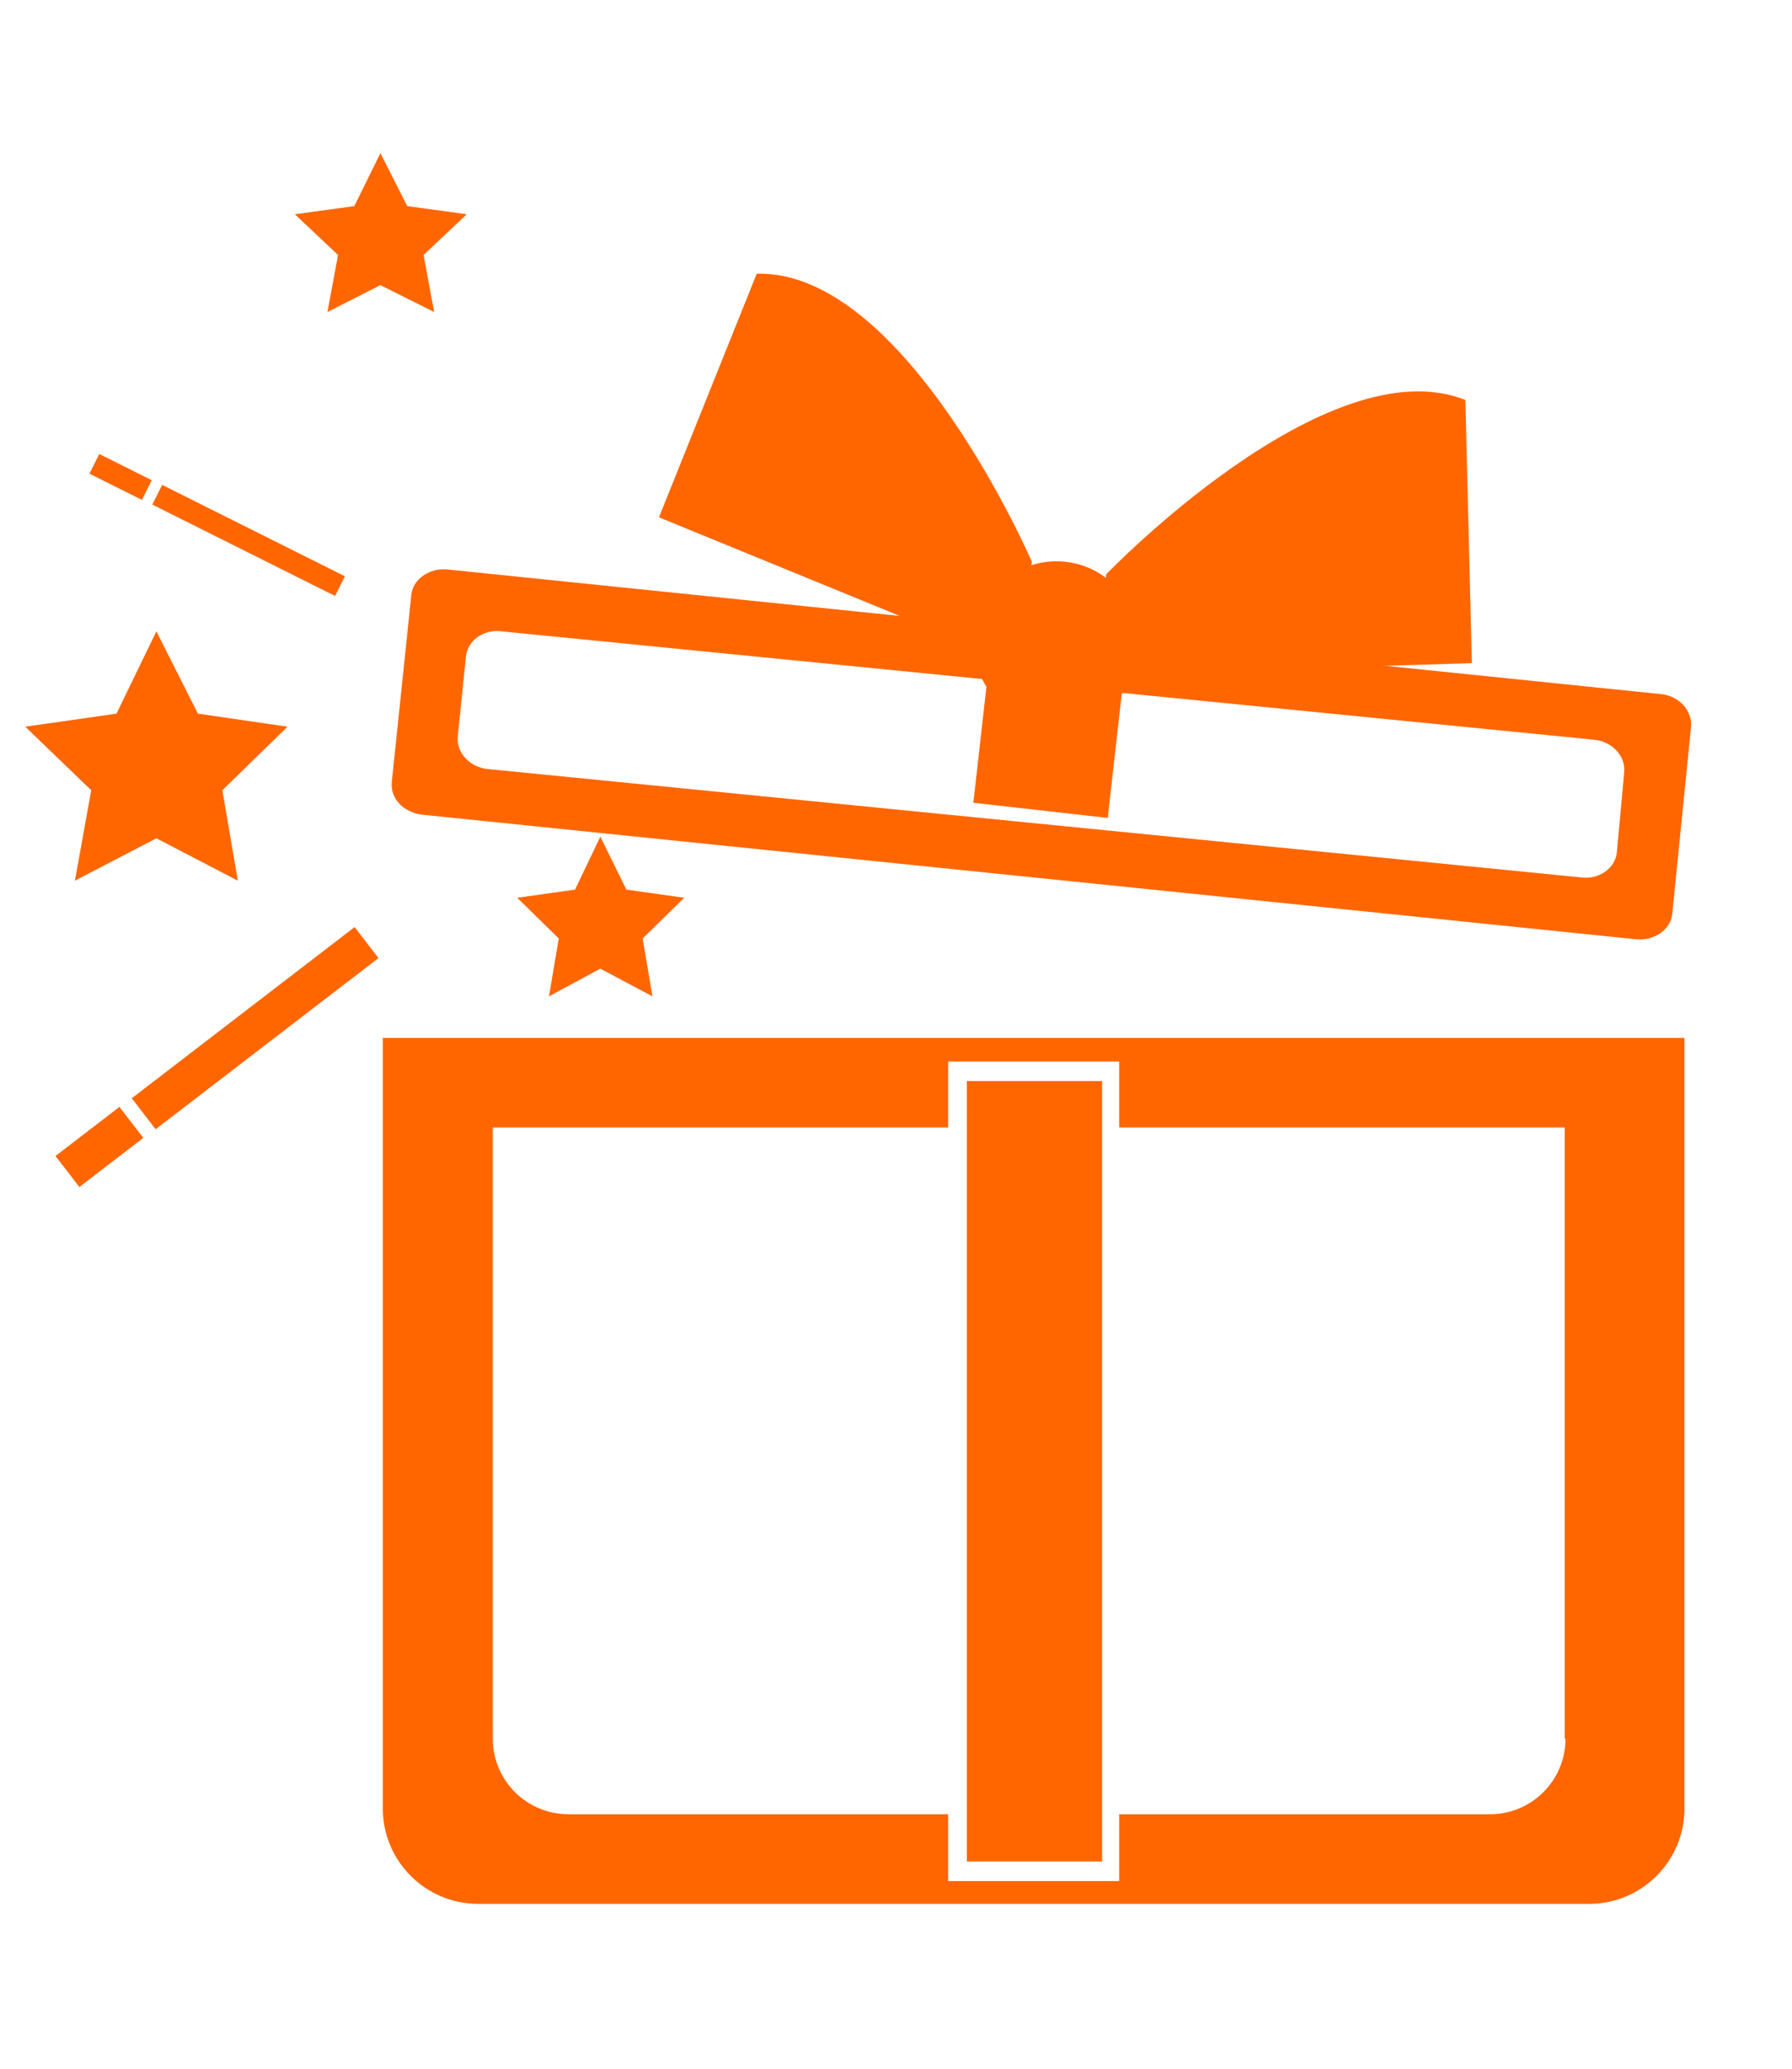
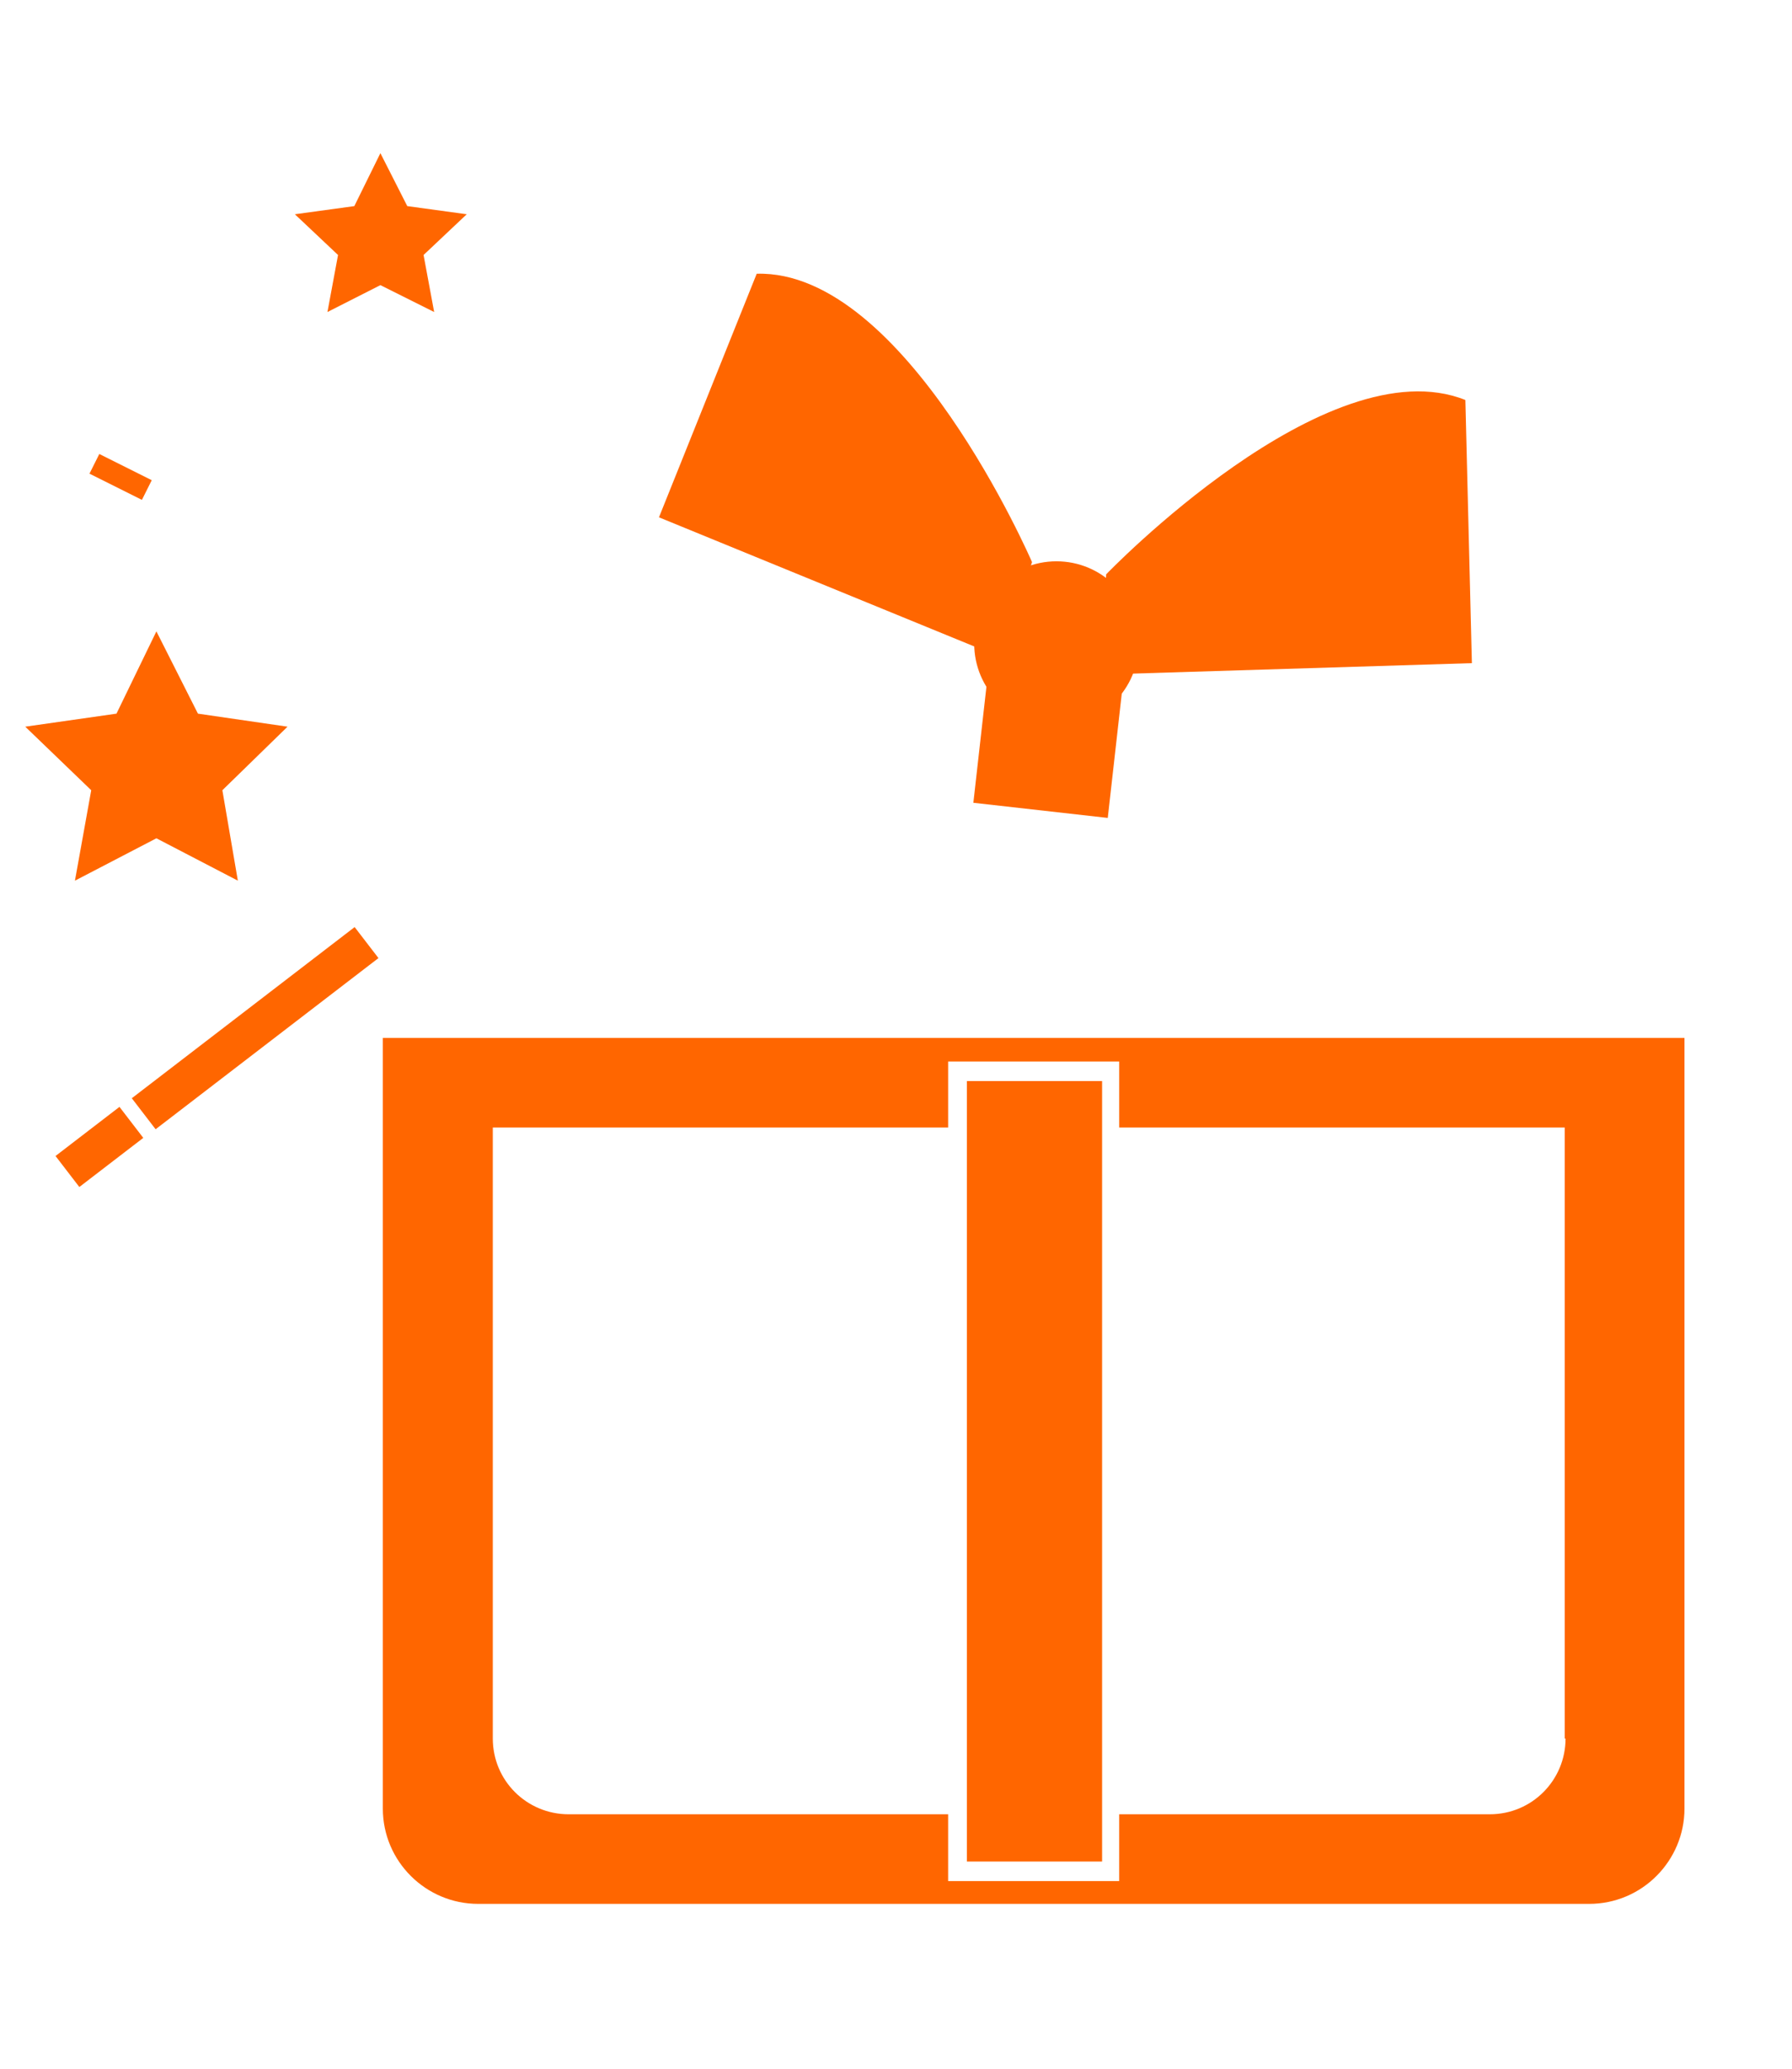
<svg xmlns="http://www.w3.org/2000/svg" version="1.1" id="Layer_1" x="0px" y="0px" viewBox="0 0 220 254" style="enable-background:new 0 0 220 254;" xml:space="preserve">
  <style type="text/css">
	.st0{fill:#FF6600;}
	.st1{fill:none;}
</style>
  <rect x="118.7" y="132.7" class="st0" width="16.6" height="95.8" />
  <rect x="120.3" y="82.9" transform="matrix(0.112 -0.994 0.994 0.112 23.621 208.834)" class="st0" width="16.6" height="16.6" />
  <rect x="116.5" y="130.3" class="st1" width="21" height="8.1" />
-   <rect x="116.5" y="222.7" class="st1" width="21" height="8.2" />
  <path class="st0" d="M47,127.4V222c0,6.5,5.3,11.7,11.7,11.7h136.4c6.5,0,11.7-5.3,11.7-11.7v-94.6H47z M192.2,213.4  c0,5.1-4.1,9.3-9.3,9.3h-45.5v8.2h-21v-8.2H69.8c-5.1,0-9.3-4.1-9.3-9.3v-75h55.9v-8.1h21v8.1h54.7V213.4z" />
  <polygon class="st0" points="19.2,77.5 24.3,87.6 35.3,89.2 27.3,97 29.2,108.1 19.2,102.9 9.2,108.1 11.2,97 3.1,89.2 14.3,87.6   " />
-   <polygon class="st0" points="73.7,102.7 76.9,109.2 84,110.2 78.9,115.2 80.1,122.3 73.7,118.9 67.4,122.3 68.6,115.2 63.5,110.2   70.6,109.2 " />
  <polygon class="st0" points="46.7,18.8 50,25.3 57.3,26.3 52,31.3 53.3,38.3 46.7,35 40.2,38.3 41.5,31.3 36.2,26.3 43.5,25.3 " />
  <g>
    <rect x="13.5" y="54.9" transform="matrix(0.447 -0.894 0.894 0.447 -44.13 45.669)" class="st0" width="2.7" height="7.2" />
-     <rect x="29.2" y="53.8" transform="matrix(0.447 -0.894 0.894 0.447 -42.451 63.989)" class="st0" width="2.7" height="25.1" />
  </g>
  <g>
    <rect x="7.3" y="138.4" transform="matrix(0.793 -0.609 0.609 0.793 -83.258 36.592)" class="st0" width="9.9" height="4.8" />
    <rect x="14.1" y="123.8" transform="matrix(0.793 -0.609 0.609 0.793 -70.395 45.222)" class="st0" width="34.5" height="4.8" />
  </g>
  <g>
    <path class="st0" d="M135.8,70.5c0,0,27.1-28.2,44.1-21.4c0.8,32.3,0.8,32.3,0.8,32.3l-45.4,1.4L135.8,70.5z" />
    <path class="st0" d="M126.7,69c0,0-15.5-35.9-33.8-35.4c-12,29.9-12,29.9-12,29.9l42,17.2L126.7,69z" />
    <circle class="st0" cx="129.7" cy="79" r="10.1" />
  </g>
  <g id="Layer_2_1_">
</g>
-   <path class="st0" d="M203.9,85.2L54.9,69.9c-2.2-0.2-4.2,1.2-4.4,3.1L48.1,96c-0.2,2,1.4,3.7,3.7,4l149.1,15.3  c2.2,0.2,4.2-1.2,4.4-3.1l2.3-22.9C207.8,87.2,206.1,85.4,203.9,85.2z M198.5,104.6c-0.2,2-2.2,3.4-4.4,3.1L59.9,94.4  c-2.2-0.2-3.9-2-3.7-4l1-9.8c0.2-2,2.2-3.4,4.4-3.1l134.1,13.3c2.2,0.2,3.9,2,3.7,4L198.5,104.6z" />
</svg>